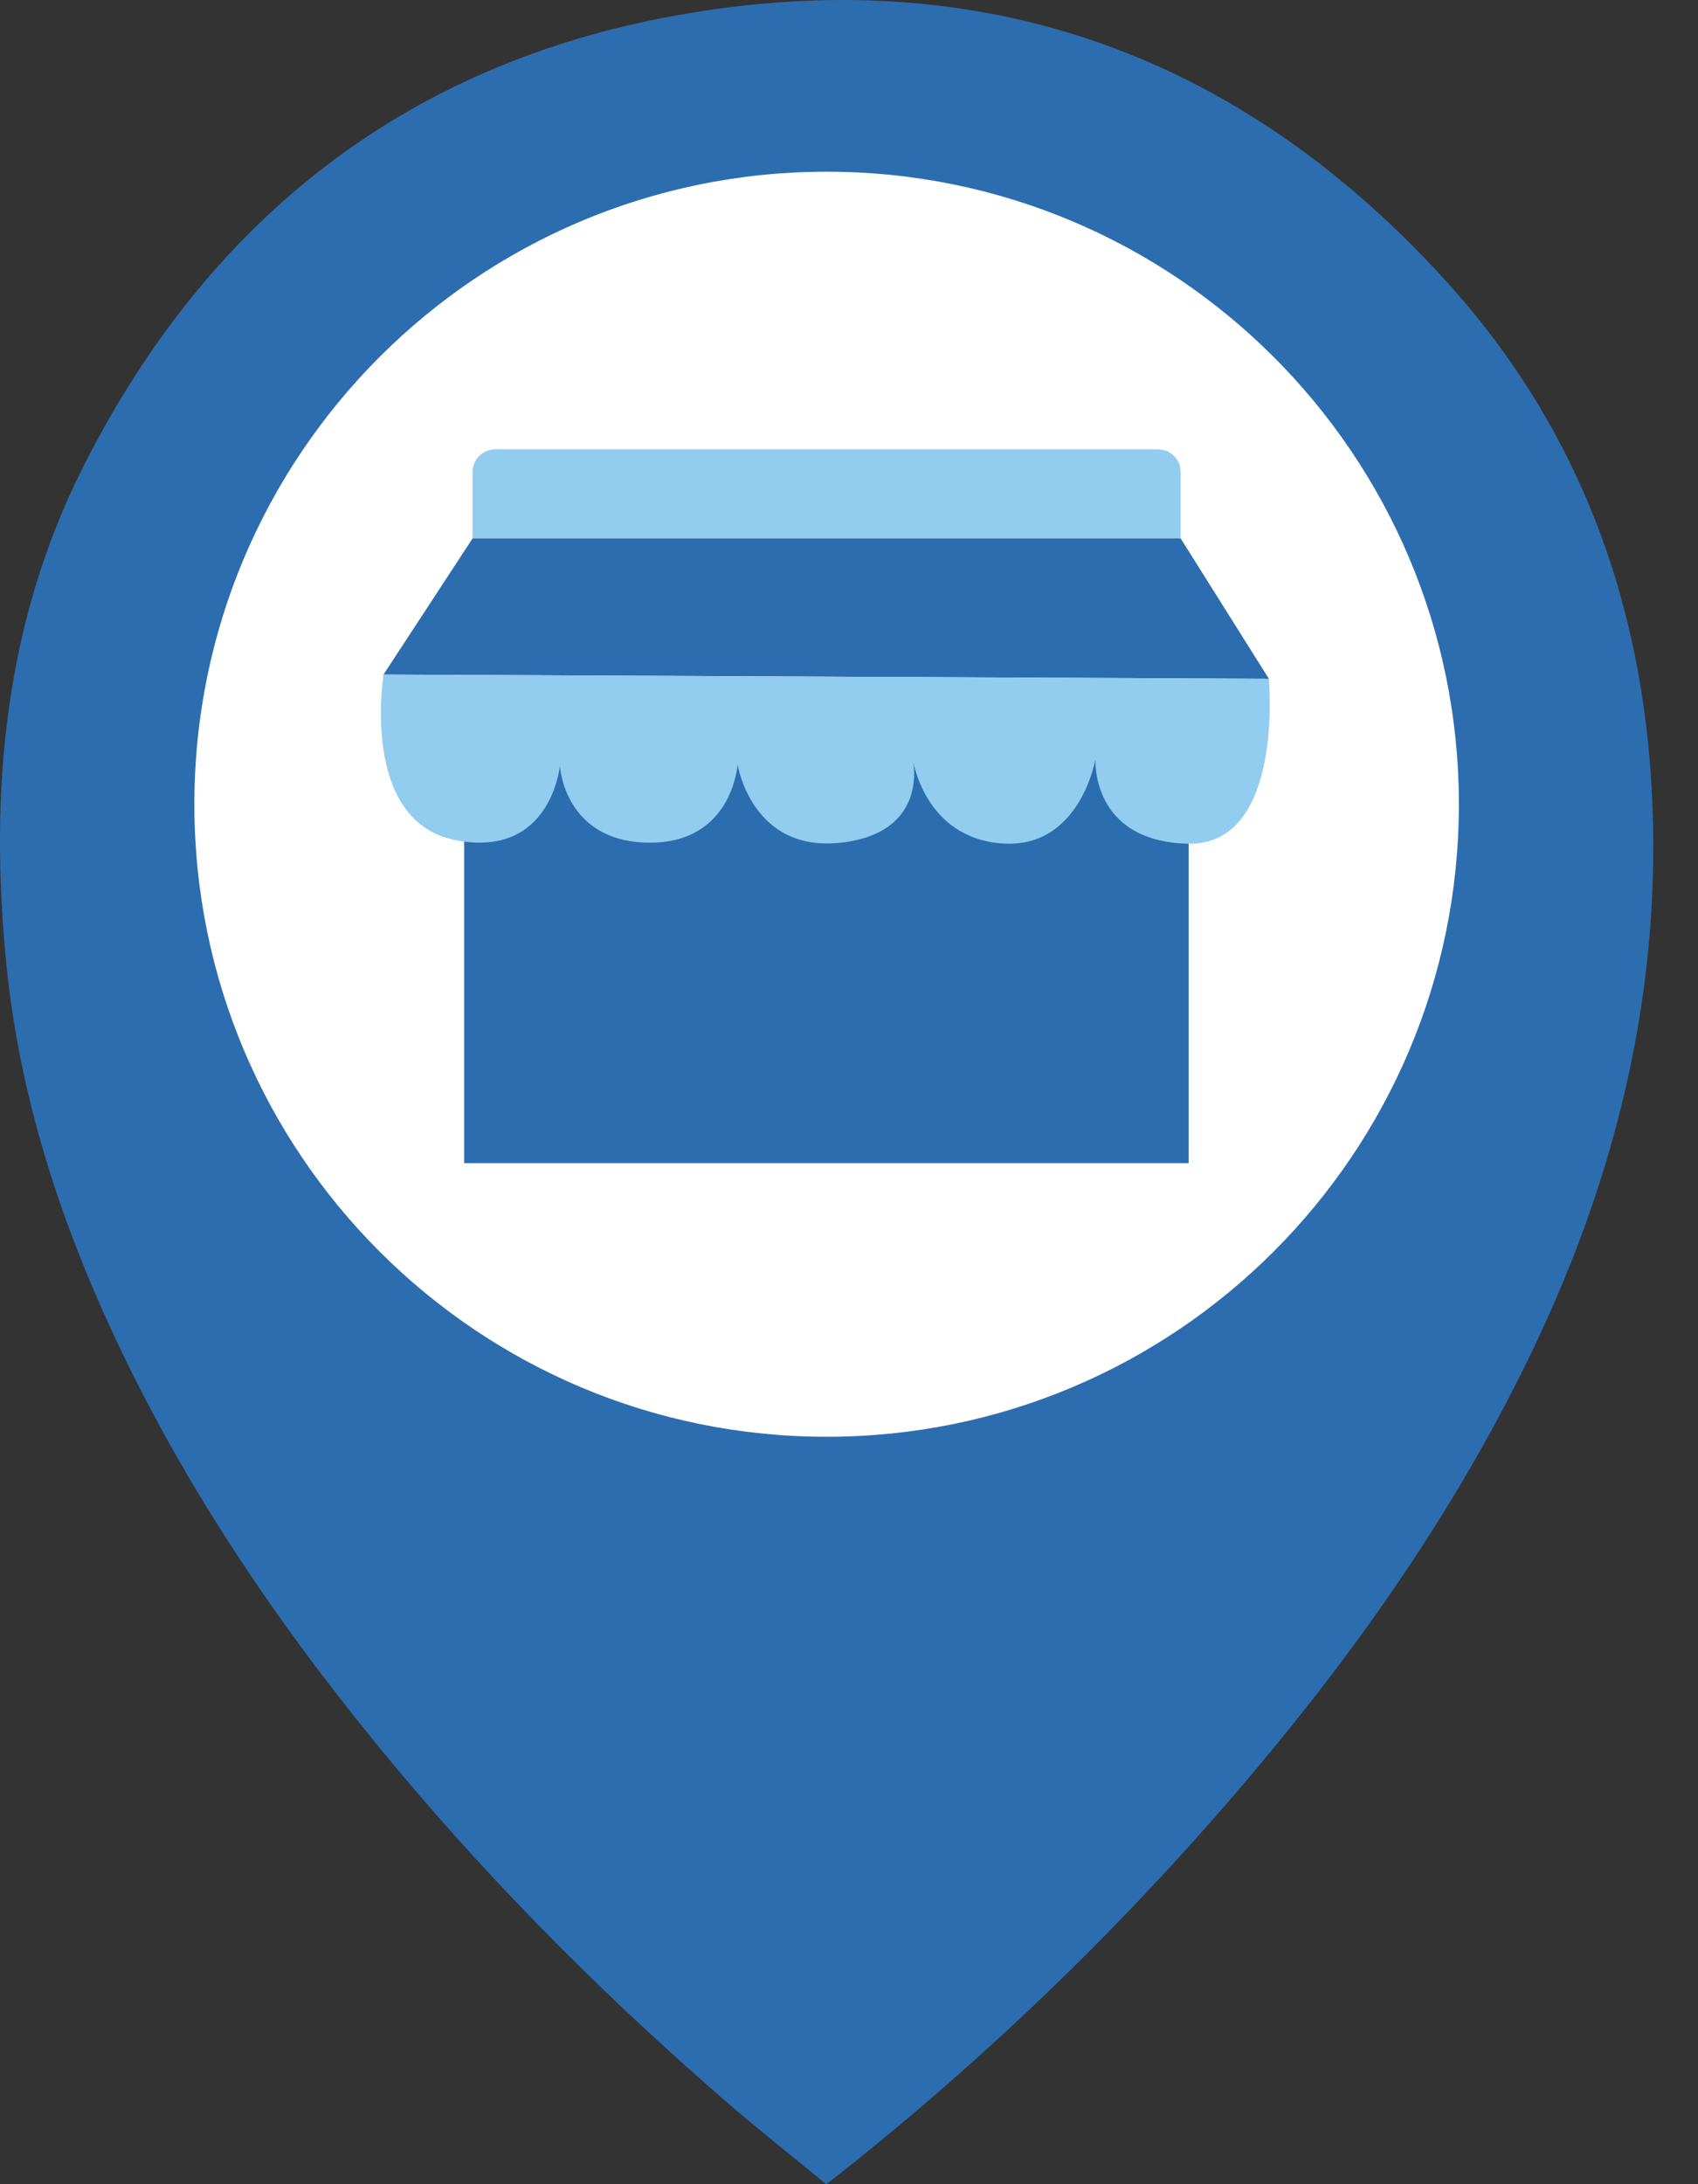
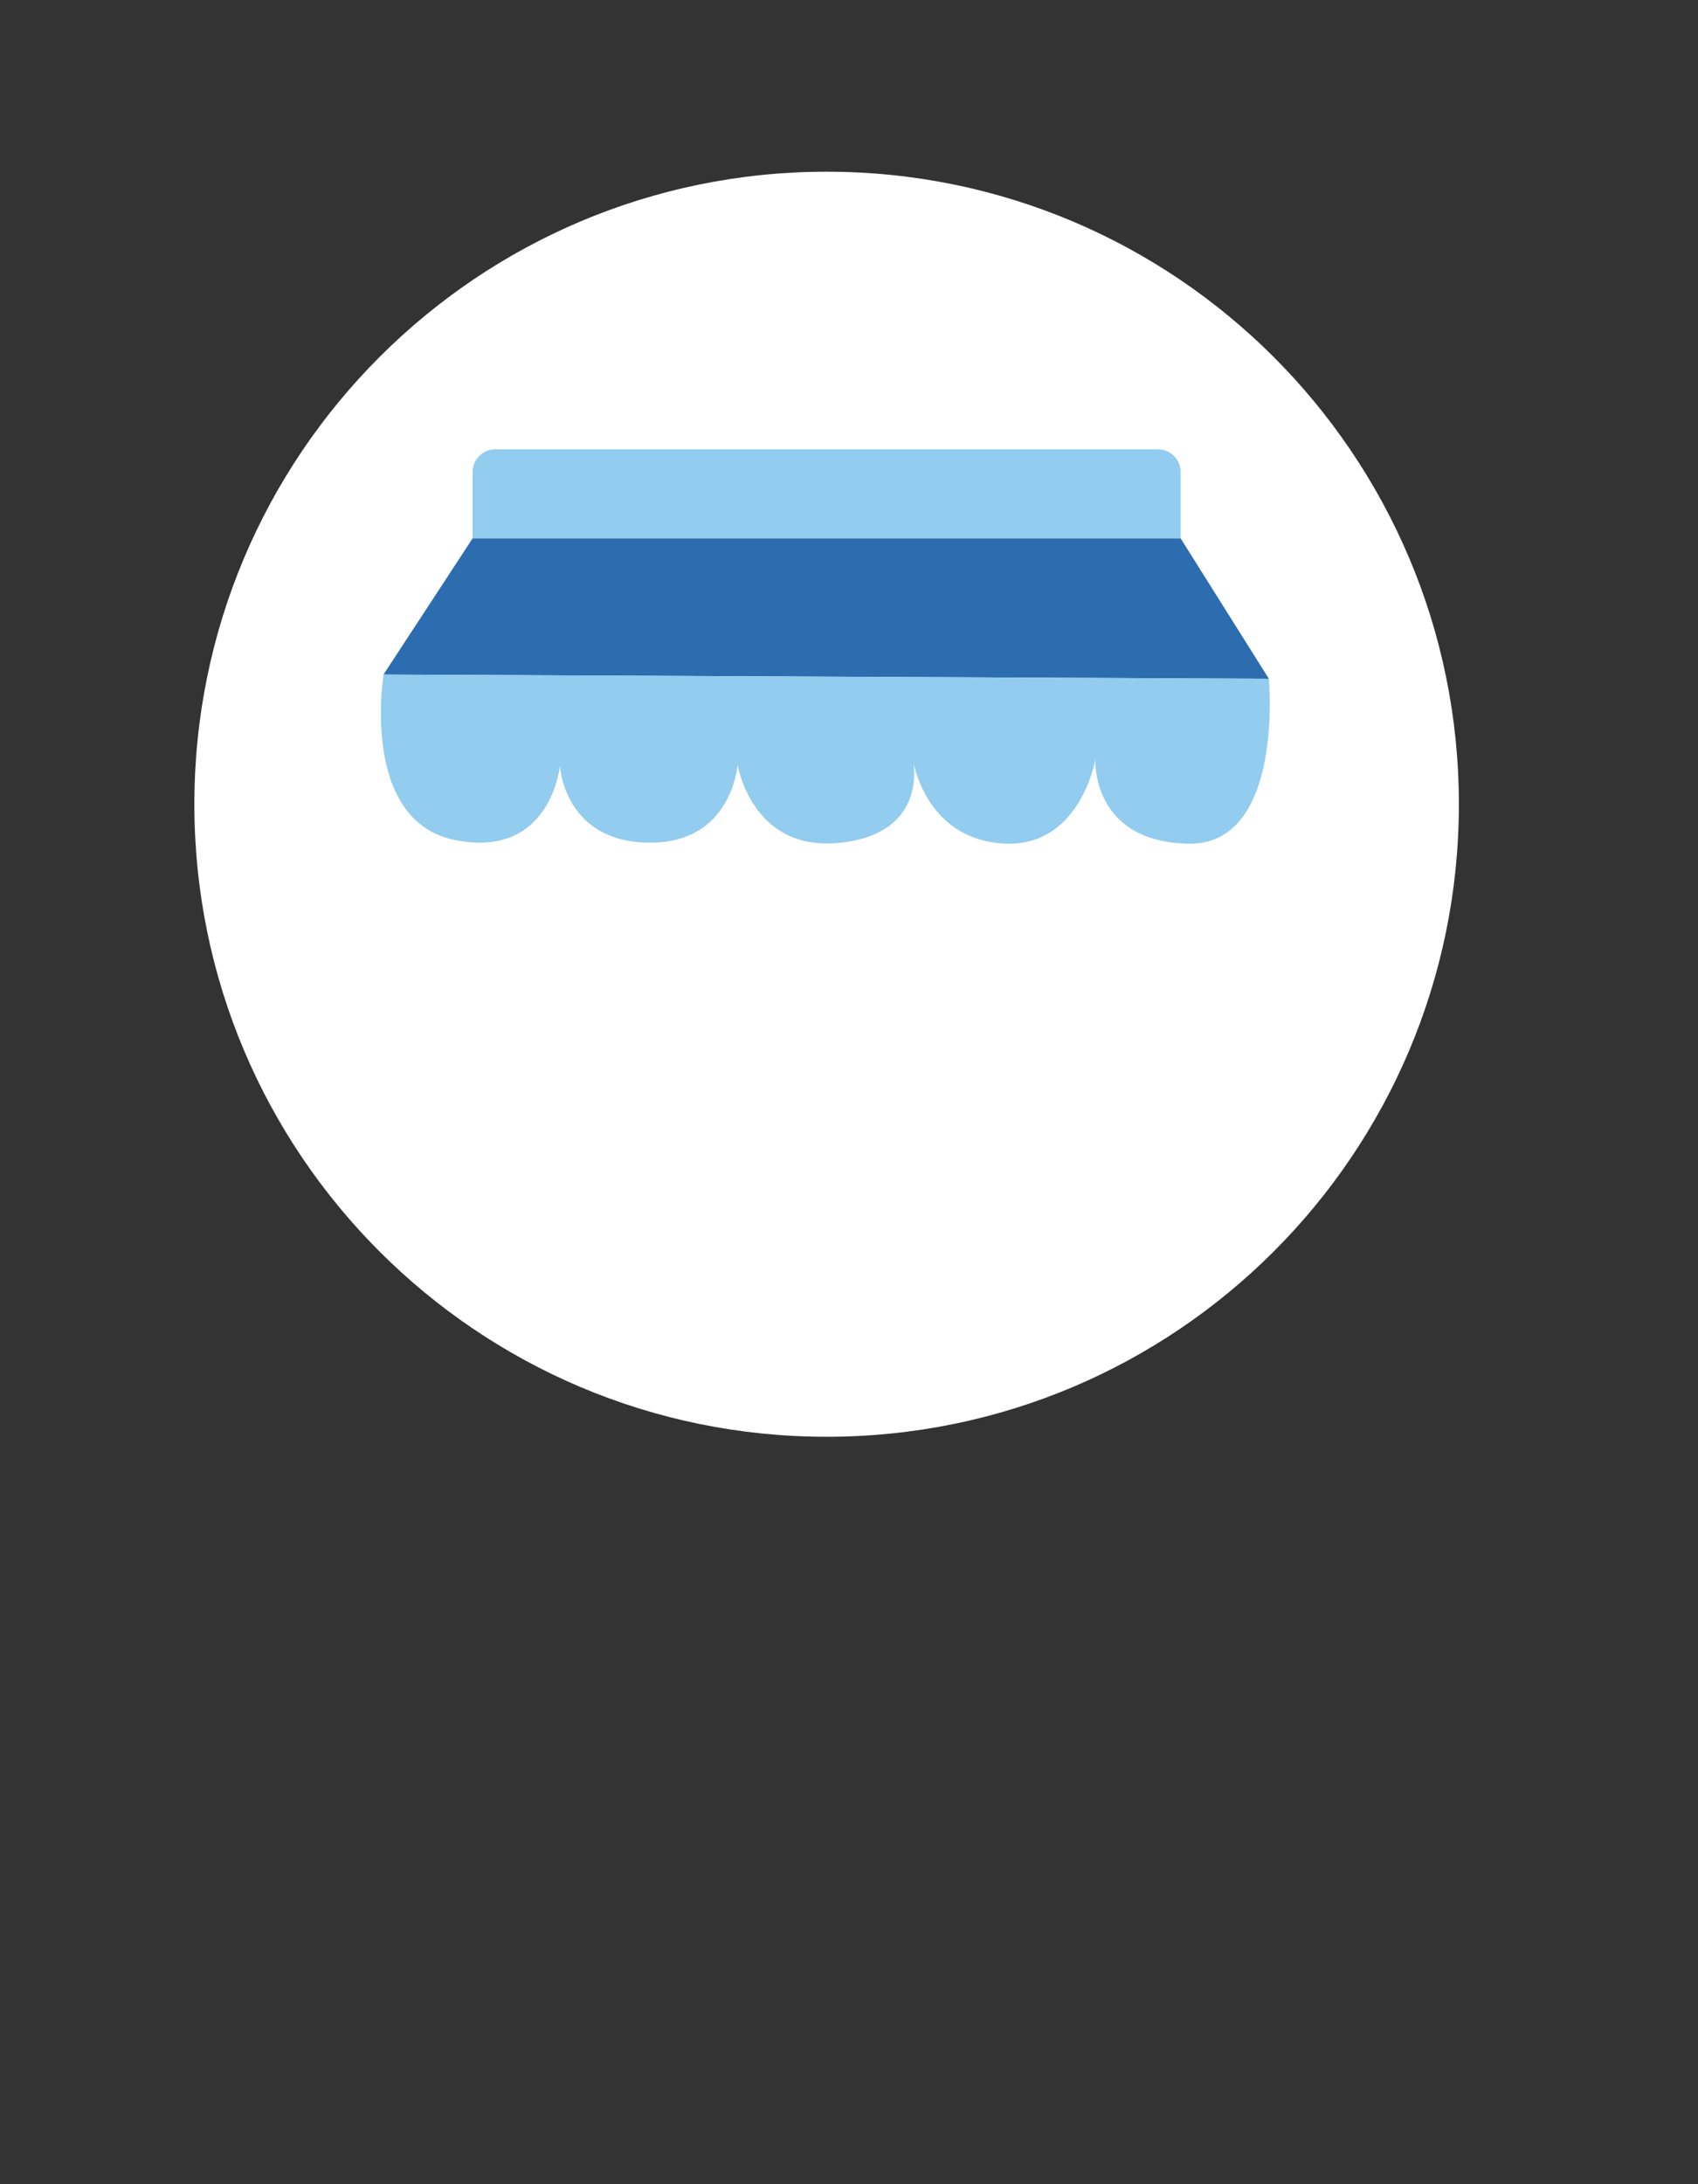
<svg xmlns="http://www.w3.org/2000/svg" width="28" height="36" viewBox="0 0 28 36" fill="none">
  <rect x="0" y="0" width="28" height="36" fill="#333333" stroke="none" />
-   <path d="M13.623 36C13.09 35.562 12.559 35.142 12.046 34.701C10.079 33.005 8.243 31.177 6.573 29.186C4.836 27.115 3.297 24.911 2.103 22.478C1.077 20.386 0.334 18.204 0.103 15.875C-0.177 13.045 0.07 10.279 1.37 7.698C3.372 3.728 6.536 1.156 10.909 0.3C15.986 -0.693 20.346 0.787 23.832 4.618C26.12 7.132 27.181 10.156 27.258 13.554C27.329 16.697 26.558 19.626 25.189 22.426C23.989 24.882 22.441 27.106 20.685 29.192C18.633 31.63 16.358 33.839 13.86 35.819C13.793 35.872 13.724 35.923 13.623 36V36Z" fill="#2C6DB0" />
  <path d="M13.631 23.681C19.389 23.681 24.057 19.014 24.057 13.256C24.057 7.498 19.389 2.83 13.631 2.83C7.873 2.83 3.205 7.498 3.205 13.256C3.205 19.014 7.873 23.681 13.631 23.681Z" fill="white" />
-   <path d="M7.654 13.369V19.171H19.601V11.707H7.654V13.369Z" fill="#2C6DB0" />
  <path d="M7.793 8.874V7.78C7.793 7.574 7.96 7.406 8.167 7.406H19.095C19.302 7.406 19.469 7.574 19.469 7.78V8.874H7.793Z" fill="#92CCEF" />
  <path d="M6.324 11.118L7.793 8.874H19.469L20.924 11.188L6.324 11.118Z" fill="#2C6DB0" />
  <path d="M6.325 11.118C6.325 11.118 5.93 13.535 7.509 13.847C9.088 14.159 9.233 12.621 9.233 12.621C9.233 12.621 9.296 13.868 10.688 13.889C12.08 13.909 12.163 12.6 12.163 12.6C12.163 12.6 12.391 14.056 13.867 13.889C15.342 13.722 15.051 12.511 15.051 12.511C15.051 12.511 15.238 13.812 16.526 13.902C17.814 13.993 18.064 12.511 18.064 12.511C18.064 12.511 17.98 13.862 19.58 13.906C21.18 13.951 20.924 11.188 20.924 11.188L6.325 11.119V11.118Z" fill="#92CCEF" />
</svg>